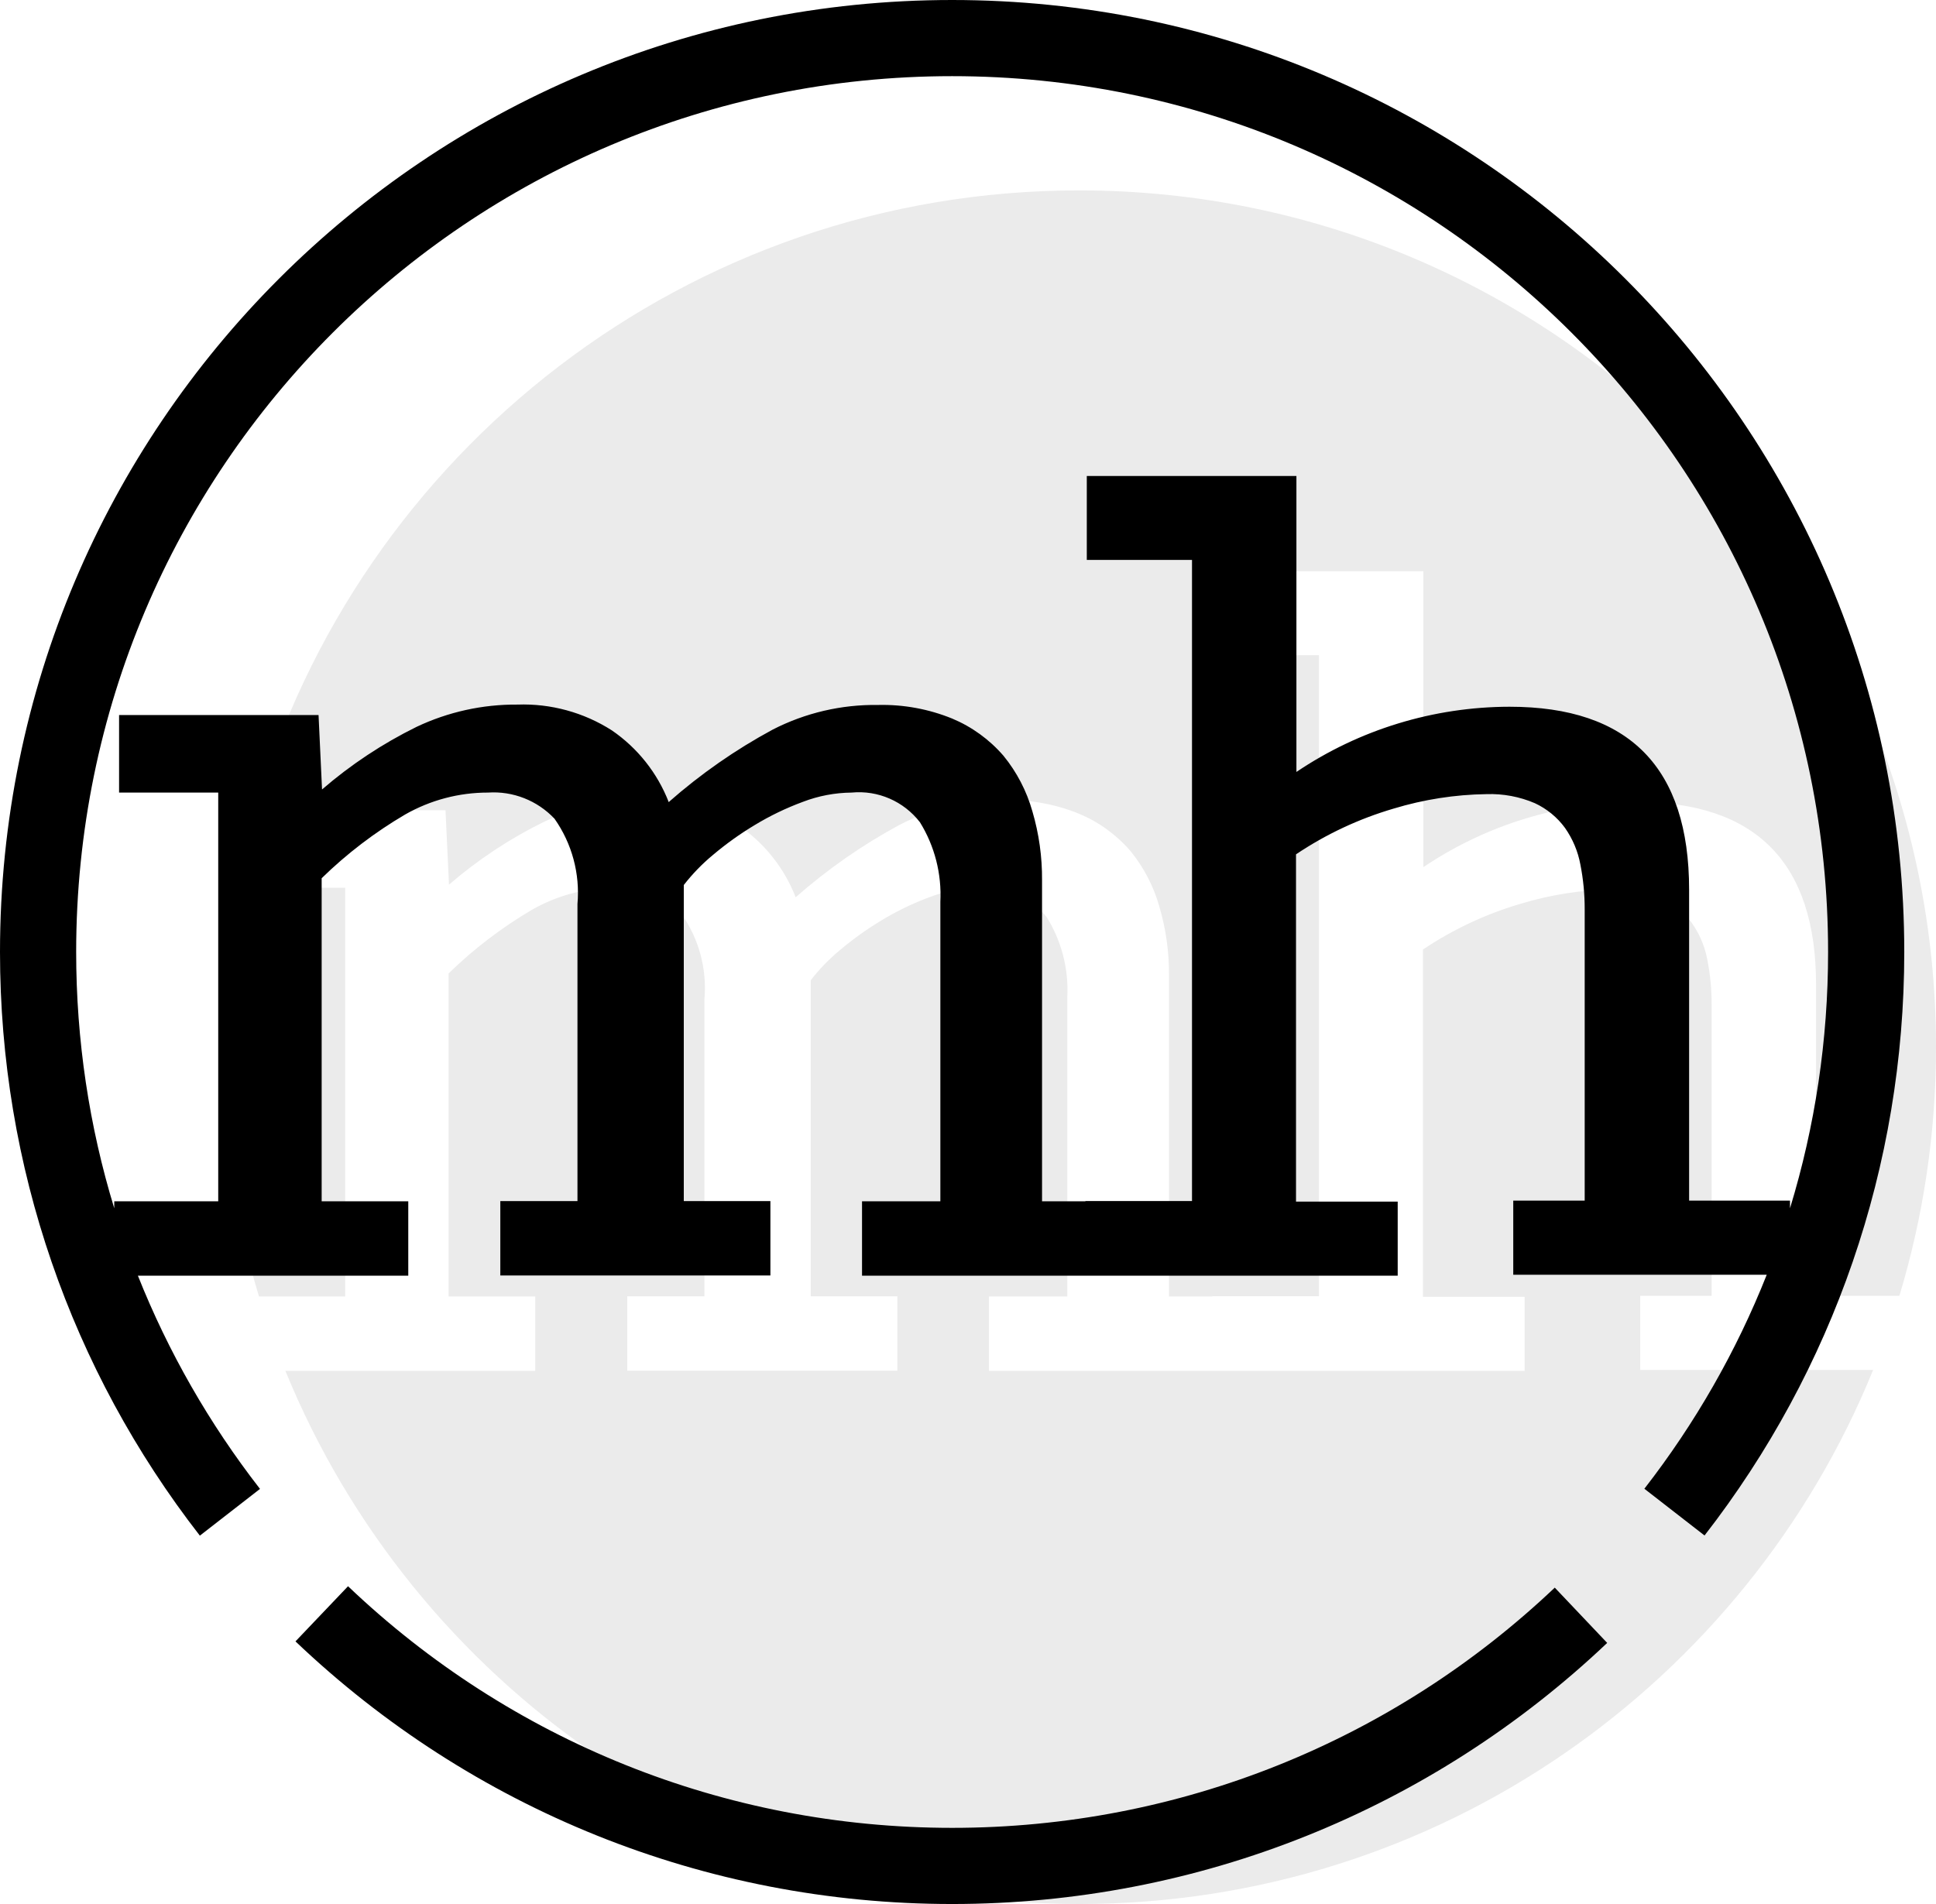
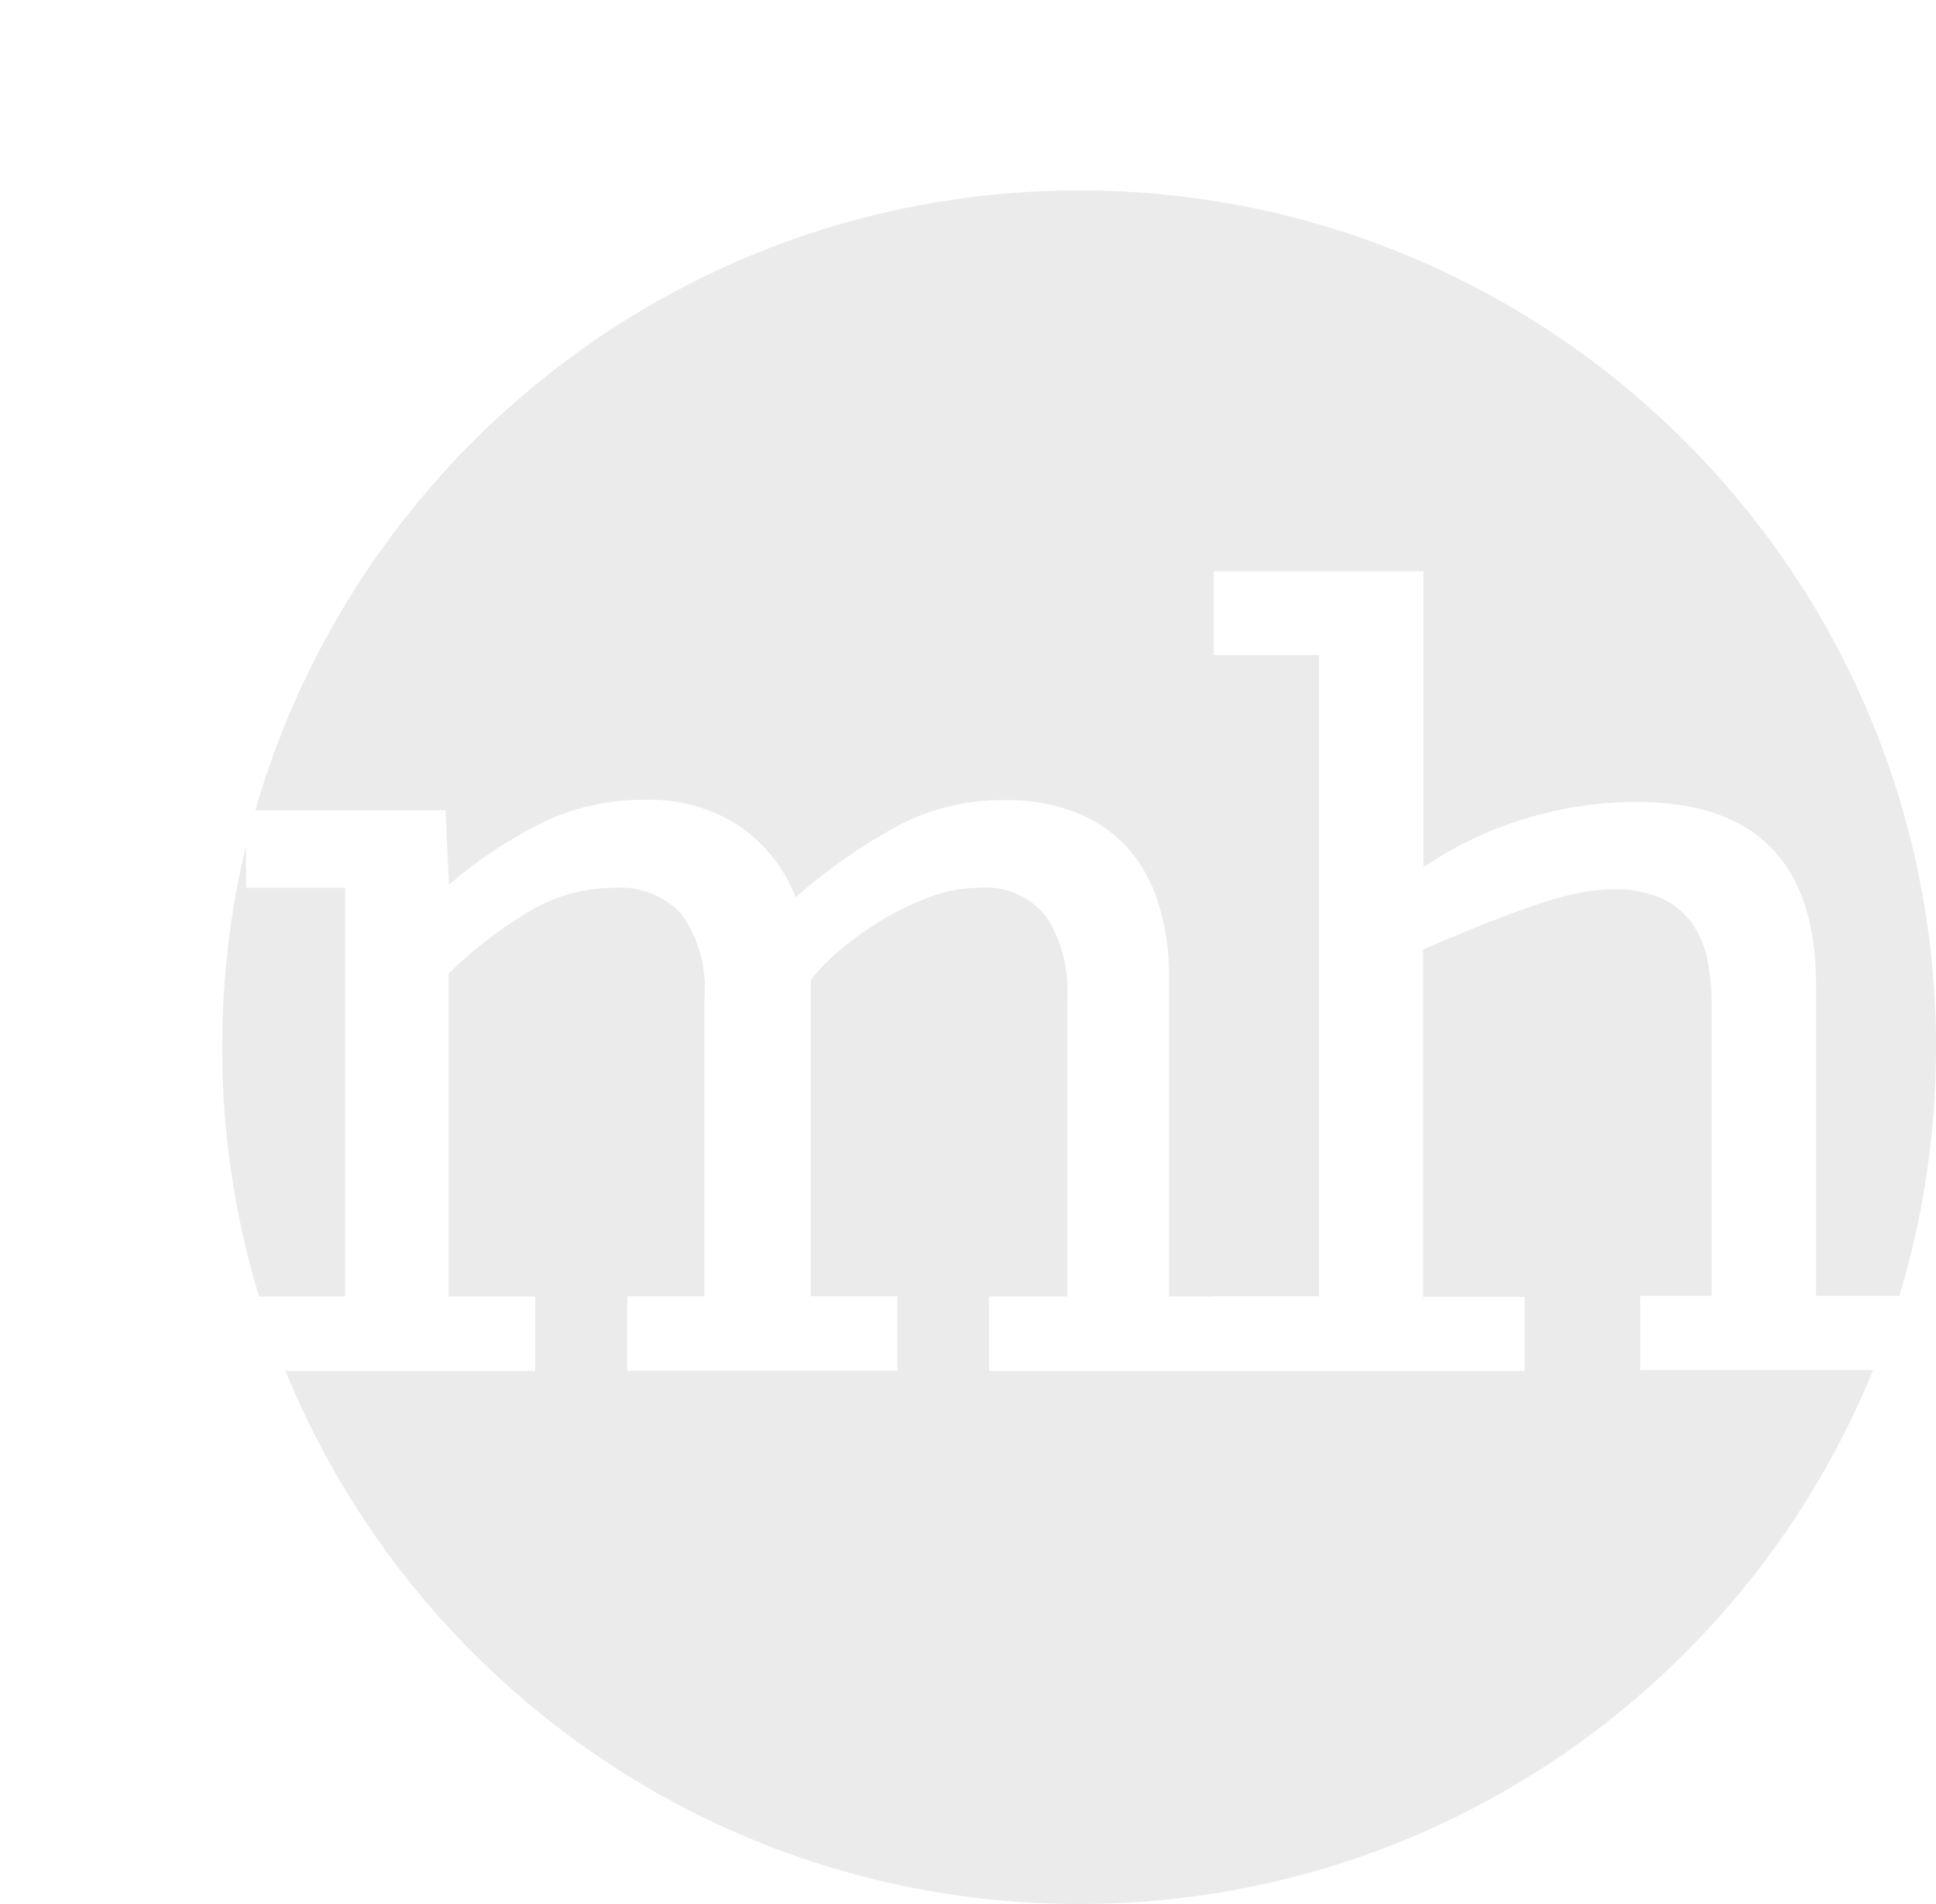
<svg xmlns="http://www.w3.org/2000/svg" width="61px" height="60px" viewBox="0 0 61 60">
  <title>Group 4</title>
  <desc>Created with Sketch.</desc>
  <g id="David-Website" stroke="none" stroke-width="1" fill="none" fill-rule="evenodd">
    <g id="Artboard" transform="translate(-540, -501)" fill="#000000">
      <g id="Group-4" transform="translate(540, 501)">
-         <path d="M8.993,43.2 L16.864,43.2 L16.864,40.855 L14.135,40.855 L14.135,30.675 C14.928,29.901 15.812,29.226 16.767,28.666 C17.562,28.213 18.461,27.975 19.375,27.976 C20.161,27.923 20.93,28.225 21.472,28.8 C22.022,29.581 22.279,30.534 22.195,31.487 L22.195,40.849 L19.764,40.849 L19.764,43.194 L28.274,43.194 L28.274,40.849 L25.545,40.849 L25.545,30.889 C25.816,30.541 26.123,30.223 26.463,29.942 C26.875,29.594 27.314,29.279 27.776,29.002 C28.258,28.709 28.767,28.464 29.295,28.269 C29.786,28.08 30.307,27.981 30.833,27.976 C31.662,27.896 32.474,28.249 32.985,28.91 C33.45,29.661 33.674,30.537 33.629,31.42 L33.629,40.855 L31.161,40.855 L31.161,43.2 L38.2,43.2 L48.039,43.2 L48.039,40.865 L44.835,40.865 L44.835,29.922 C45.779,29.288 46.816,28.802 47.91,28.481 C48.859,28.193 49.845,28.039 50.837,28.025 C51.361,28.007 51.882,28.105 52.362,28.311 C52.74,28.487 53.066,28.755 53.31,29.089 C53.553,29.436 53.719,29.829 53.795,30.244 C53.887,30.709 53.932,31.181 53.931,31.655 L53.931,40.835 L51.68,40.835 L51.68,43.17 L59.019,43.17 C55.003,53.041 45.314,60 34,60 C22.698,60 13.017,53.055 8.993,43.2 Z M8.16,40.855 C7.406,38.369 7,35.732 7,33 C7,30.811 7.26,28.683 7.752,26.646 L7.752,27.976 L10.876,27.976 L10.876,40.855 L8.16,40.855 Z M8.046,25.533 C11.285,14.253 21.679,6 34,6 C48.912,6 61,18.088 61,33 C61,35.725 60.596,38.355 59.846,40.835 L57.221,40.835 L57.221,34.147 C57.221,33.584 57.221,33.077 57.221,32.628 C57.221,32.178 57.221,31.811 57.221,31.527 L57.221,31.035 C57.221,27.192 55.335,25.271 51.563,25.271 C49.167,25.275 46.827,25.991 44.848,27.326 L44.848,18 L38.243,18 L38.243,20.645 L41.558,20.645 L41.558,40.847 L38.2,40.847 L38.2,40.855 L36.833,40.855 L36.833,30.742 C36.839,30.006 36.737,29.274 36.529,28.568 C36.348,27.927 36.038,27.33 35.617,26.815 C35.175,26.304 34.622,25.903 34,25.643 C33.259,25.342 32.465,25.196 31.666,25.215 C30.513,25.198 29.374,25.464 28.347,25.991 C27.172,26.625 26.073,27.392 25.07,28.275 C24.713,27.357 24.088,26.57 23.277,26.015 C22.391,25.449 21.354,25.166 20.305,25.203 C19.206,25.194 18.119,25.434 17.125,25.905 C16.053,26.433 15.052,27.096 14.147,27.878 L14.037,25.533 L8.046,25.533 Z" id="Combined-Shape" fill-rule="nonzero" opacity="0.08" />
+         <path d="M8.993,43.2 L16.864,43.2 L16.864,40.855 L14.135,40.855 L14.135,30.675 C14.928,29.901 15.812,29.226 16.767,28.666 C17.562,28.213 18.461,27.975 19.375,27.976 C20.161,27.923 20.93,28.225 21.472,28.8 C22.022,29.581 22.279,30.534 22.195,31.487 L22.195,40.849 L19.764,40.849 L19.764,43.194 L28.274,43.194 L28.274,40.849 L25.545,40.849 L25.545,30.889 C25.816,30.541 26.123,30.223 26.463,29.942 C26.875,29.594 27.314,29.279 27.776,29.002 C28.258,28.709 28.767,28.464 29.295,28.269 C29.786,28.08 30.307,27.981 30.833,27.976 C31.662,27.896 32.474,28.249 32.985,28.91 C33.45,29.661 33.674,30.537 33.629,31.42 L33.629,40.855 L31.161,40.855 L31.161,43.2 L38.2,43.2 L48.039,43.2 L48.039,40.865 L44.835,40.865 L44.835,29.922 C48.859,28.193 49.845,28.039 50.837,28.025 C51.361,28.007 51.882,28.105 52.362,28.311 C52.74,28.487 53.066,28.755 53.31,29.089 C53.553,29.436 53.719,29.829 53.795,30.244 C53.887,30.709 53.932,31.181 53.931,31.655 L53.931,40.835 L51.68,40.835 L51.68,43.17 L59.019,43.17 C55.003,53.041 45.314,60 34,60 C22.698,60 13.017,53.055 8.993,43.2 Z M8.16,40.855 C7.406,38.369 7,35.732 7,33 C7,30.811 7.26,28.683 7.752,26.646 L7.752,27.976 L10.876,27.976 L10.876,40.855 L8.16,40.855 Z M8.046,25.533 C11.285,14.253 21.679,6 34,6 C48.912,6 61,18.088 61,33 C61,35.725 60.596,38.355 59.846,40.835 L57.221,40.835 L57.221,34.147 C57.221,33.584 57.221,33.077 57.221,32.628 C57.221,32.178 57.221,31.811 57.221,31.527 L57.221,31.035 C57.221,27.192 55.335,25.271 51.563,25.271 C49.167,25.275 46.827,25.991 44.848,27.326 L44.848,18 L38.243,18 L38.243,20.645 L41.558,20.645 L41.558,40.847 L38.2,40.847 L38.2,40.855 L36.833,40.855 L36.833,30.742 C36.839,30.006 36.737,29.274 36.529,28.568 C36.348,27.927 36.038,27.33 35.617,26.815 C35.175,26.304 34.622,25.903 34,25.643 C33.259,25.342 32.465,25.196 31.666,25.215 C30.513,25.198 29.374,25.464 28.347,25.991 C27.172,26.625 26.073,27.392 25.07,28.275 C24.713,27.357 24.088,26.57 23.277,26.015 C22.391,25.449 21.354,25.166 20.305,25.203 C19.206,25.194 18.119,25.434 17.125,25.905 C16.053,26.433 15.052,27.096 14.147,27.878 L14.037,25.533 L8.046,25.533 Z" id="Combined-Shape" fill-rule="nonzero" opacity="0.08" />
        <g id="Group">
-           <path d="M4.345,40.2 C5.3,42.6 6.592,44.86 8.192,46.919 L6.297,48.392 C2.239,43.169 0,36.754 0,30 C0,13.431 13.431,0 30,0 C46.569,0 60,13.431 60,30 C60,36.751 57.762,43.165 53.707,48.387 L51.811,46.914 C53.416,44.848 54.712,42.579 55.667,40.17 L47.68,40.17 L47.68,37.835 L49.931,37.835 L49.931,28.655 C49.932,28.181 49.887,27.709 49.795,27.244 C49.719,26.829 49.553,26.436 49.31,26.089 C49.066,25.755 48.74,25.487 48.362,25.311 C47.882,25.105 47.361,25.007 46.837,25.025 C45.845,25.039 44.859,25.193 43.91,25.481 C42.816,25.802 41.779,26.288 40.835,26.922 L40.835,37.865 L44.039,37.865 L44.039,40.2 L34.2,40.2 L27.161,40.2 L27.161,37.855 L29.629,37.855 L29.629,28.42 C29.674,27.537 29.45,26.661 28.985,25.91 C28.474,25.249 27.662,24.896 26.833,24.976 C26.307,24.981 25.786,25.08 25.295,25.269 C24.767,25.464 24.258,25.709 23.776,26.002 C23.314,26.279 22.875,26.594 22.463,26.942 C22.123,27.223 21.816,27.541 21.545,27.889 L21.545,37.849 L24.274,37.849 L24.274,40.194 L15.764,40.194 L15.764,37.849 L18.195,37.849 L18.195,28.487 C18.279,27.534 18.022,26.581 17.472,25.8 C16.93,25.225 16.161,24.923 15.375,24.976 C14.461,24.975 13.562,25.213 12.767,25.666 C11.812,26.226 10.928,26.901 10.135,27.675 L10.135,37.855 L12.864,37.855 L12.864,40.2 L4.345,40.2 Z M3.6,38.076 L3.6,37.855 L6.876,37.855 L6.876,24.976 L3.752,24.976 L3.752,22.533 L10.037,22.533 L10.147,24.878 C11.052,24.096 12.053,23.433 13.125,22.905 C14.119,22.434 15.206,22.194 16.305,22.203 C17.354,22.166 18.391,22.449 19.277,23.015 C20.088,23.57 20.713,24.357 21.07,25.275 C22.073,24.392 23.172,23.625 24.347,22.991 C25.374,22.464 26.513,22.198 27.666,22.215 C28.465,22.196 29.259,22.342 30,22.643 C30.622,22.903 31.175,23.304 31.617,23.815 C32.038,24.33 32.348,24.927 32.529,25.568 C32.737,26.274 32.839,27.006 32.833,27.742 L32.833,37.855 L34.2,37.855 L34.2,37.847 L37.558,37.847 L37.558,17.645 L34.243,17.645 L34.243,15 L40.848,15 L40.848,24.326 C42.827,22.991 45.167,22.275 47.563,22.271 C51.335,22.271 53.221,24.192 53.221,28.035 L53.221,28.527 C53.221,28.811 53.221,29.178 53.221,29.628 C53.221,30.077 53.221,30.584 53.221,31.147 L53.221,37.835 L56.4,37.835 L56.4,38.076 C57.189,35.494 57.6,32.779 57.6,30 C57.6,14.757 45.243,2.4 30,2.4 C14.757,2.4 2.4,14.757 2.4,30 C2.4,32.779 2.811,35.494 3.6,38.076 Z M9.31,51.724 L10.966,49.986 C16.064,54.844 22.814,57.6 30,57.6 C37.164,57.6 43.894,54.861 48.988,50.03 L50.64,51.772 C45.104,57.021 37.784,60 30,60 C22.192,60 14.851,57.002 9.31,51.724 Z" id="Combined-Shape" />
-         </g>
+           </g>
      </g>
    </g>
  </g>
</svg>